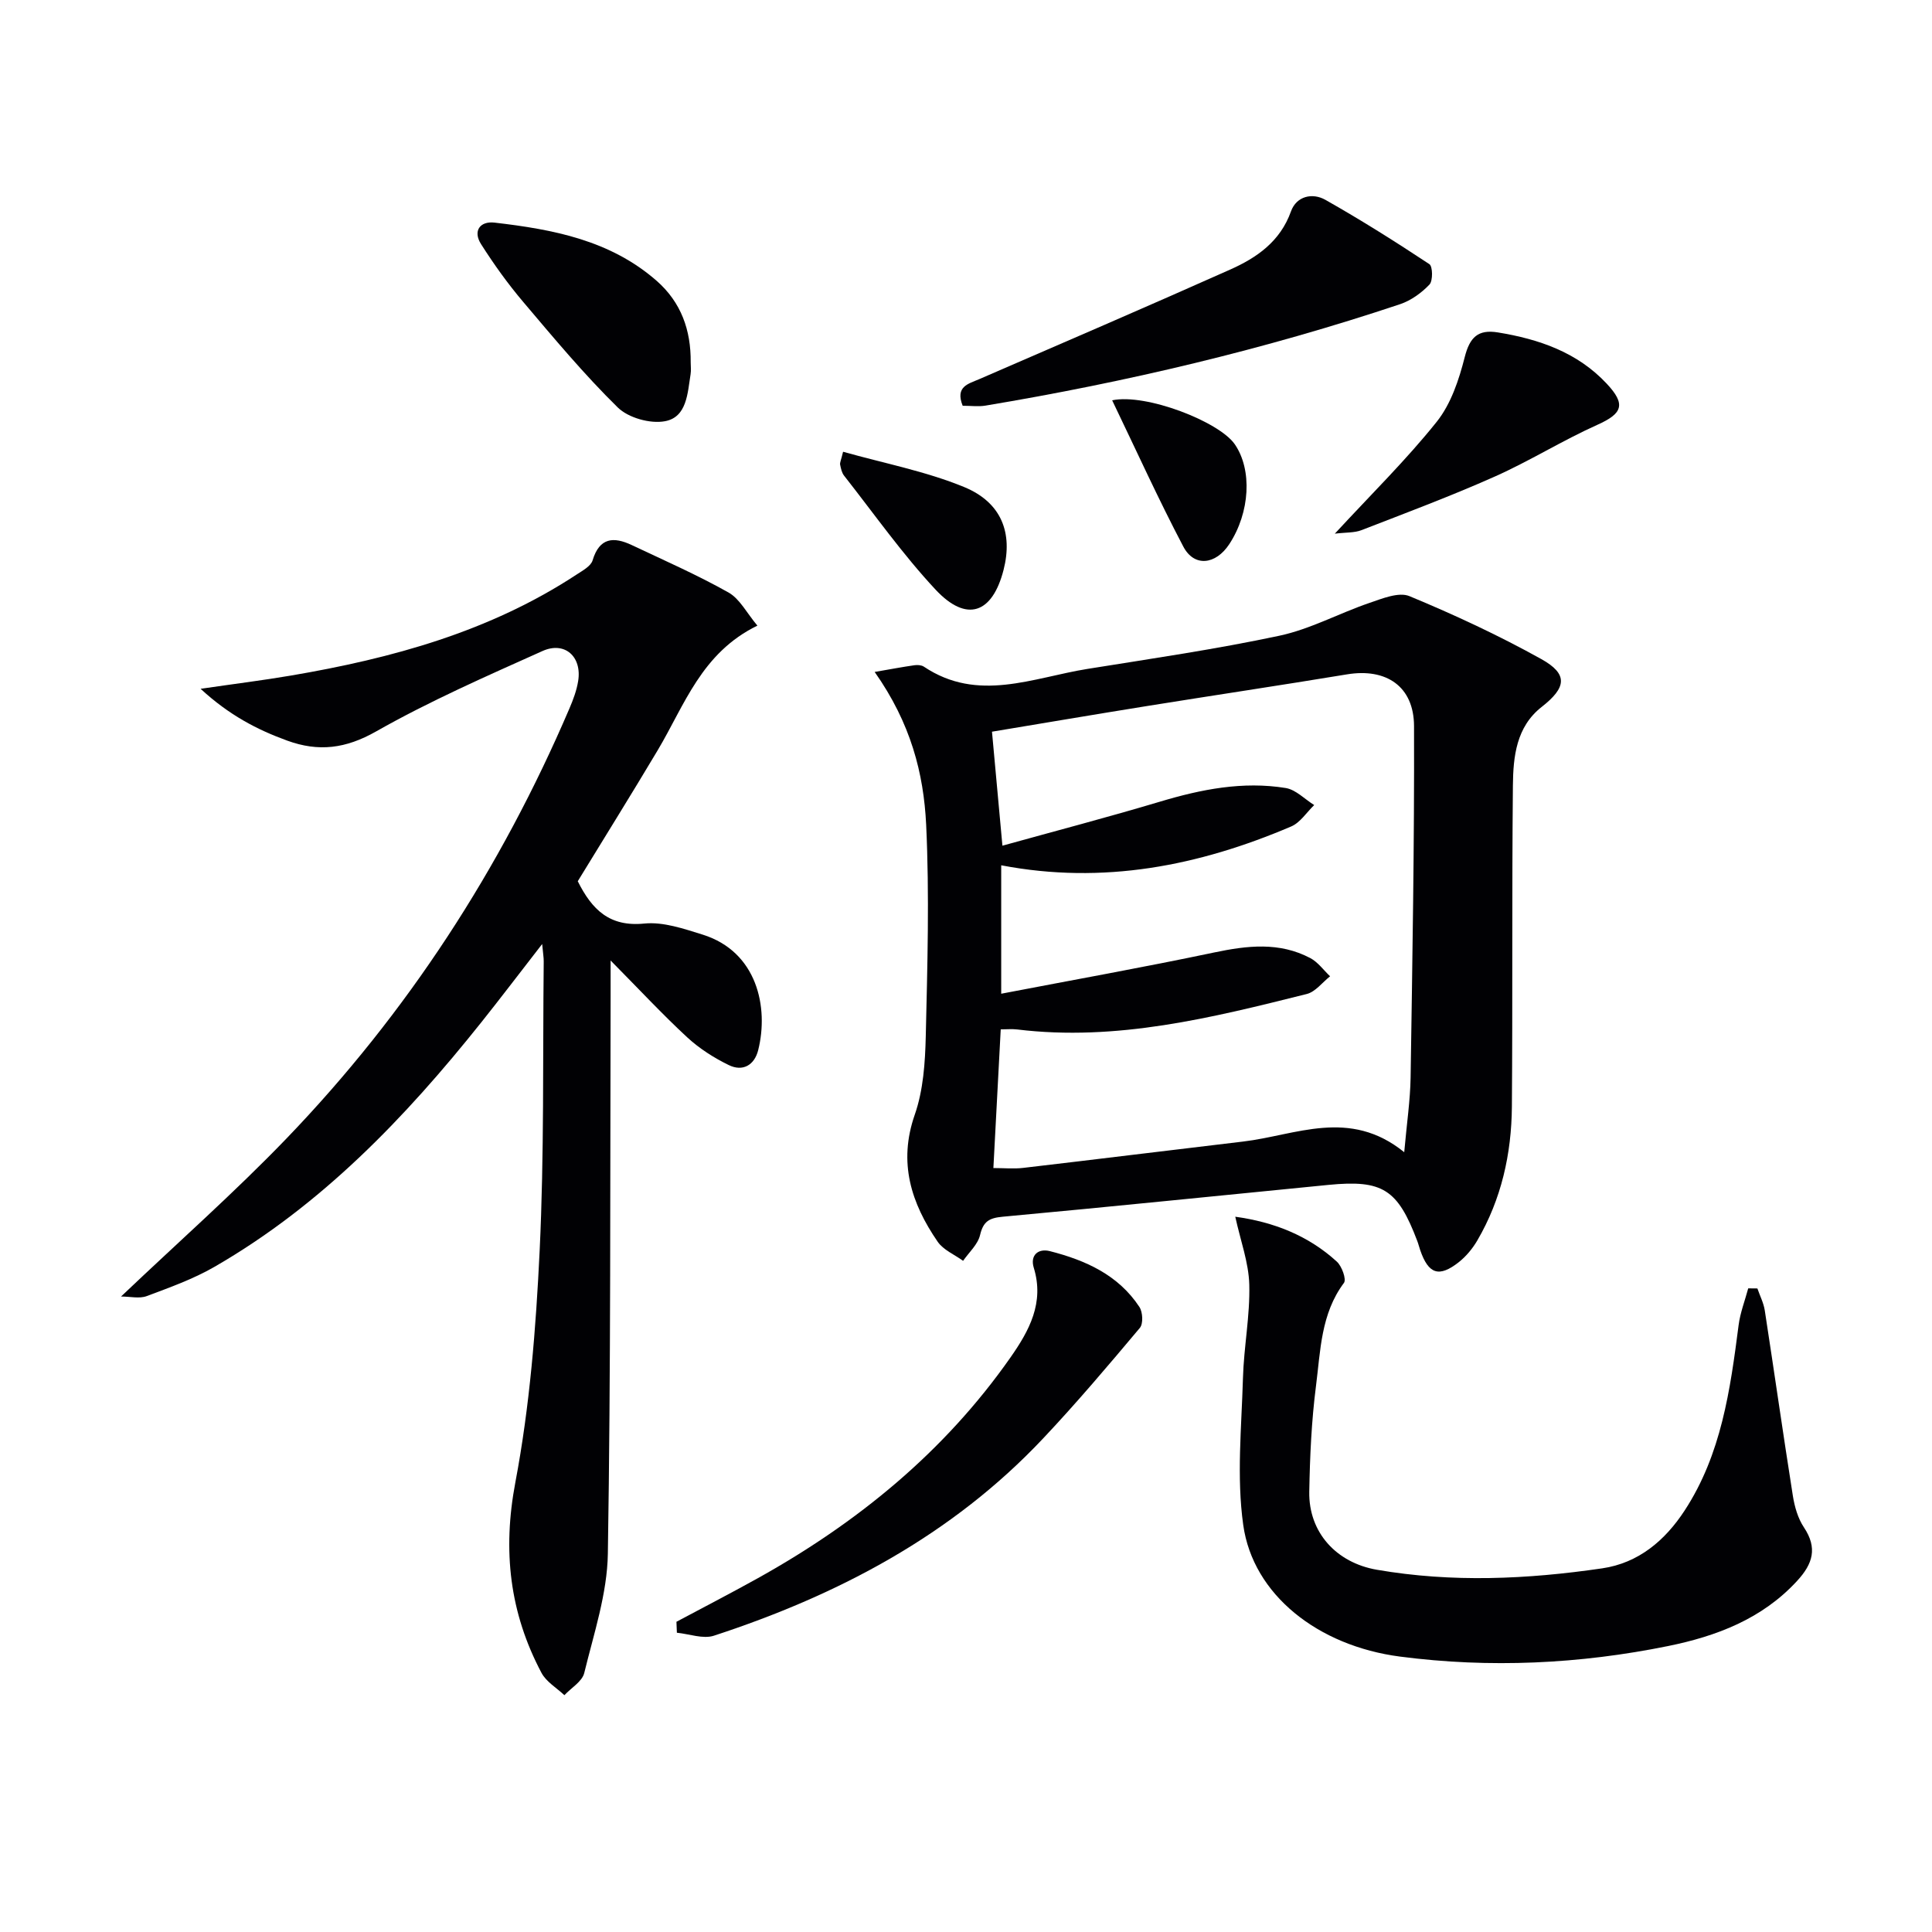
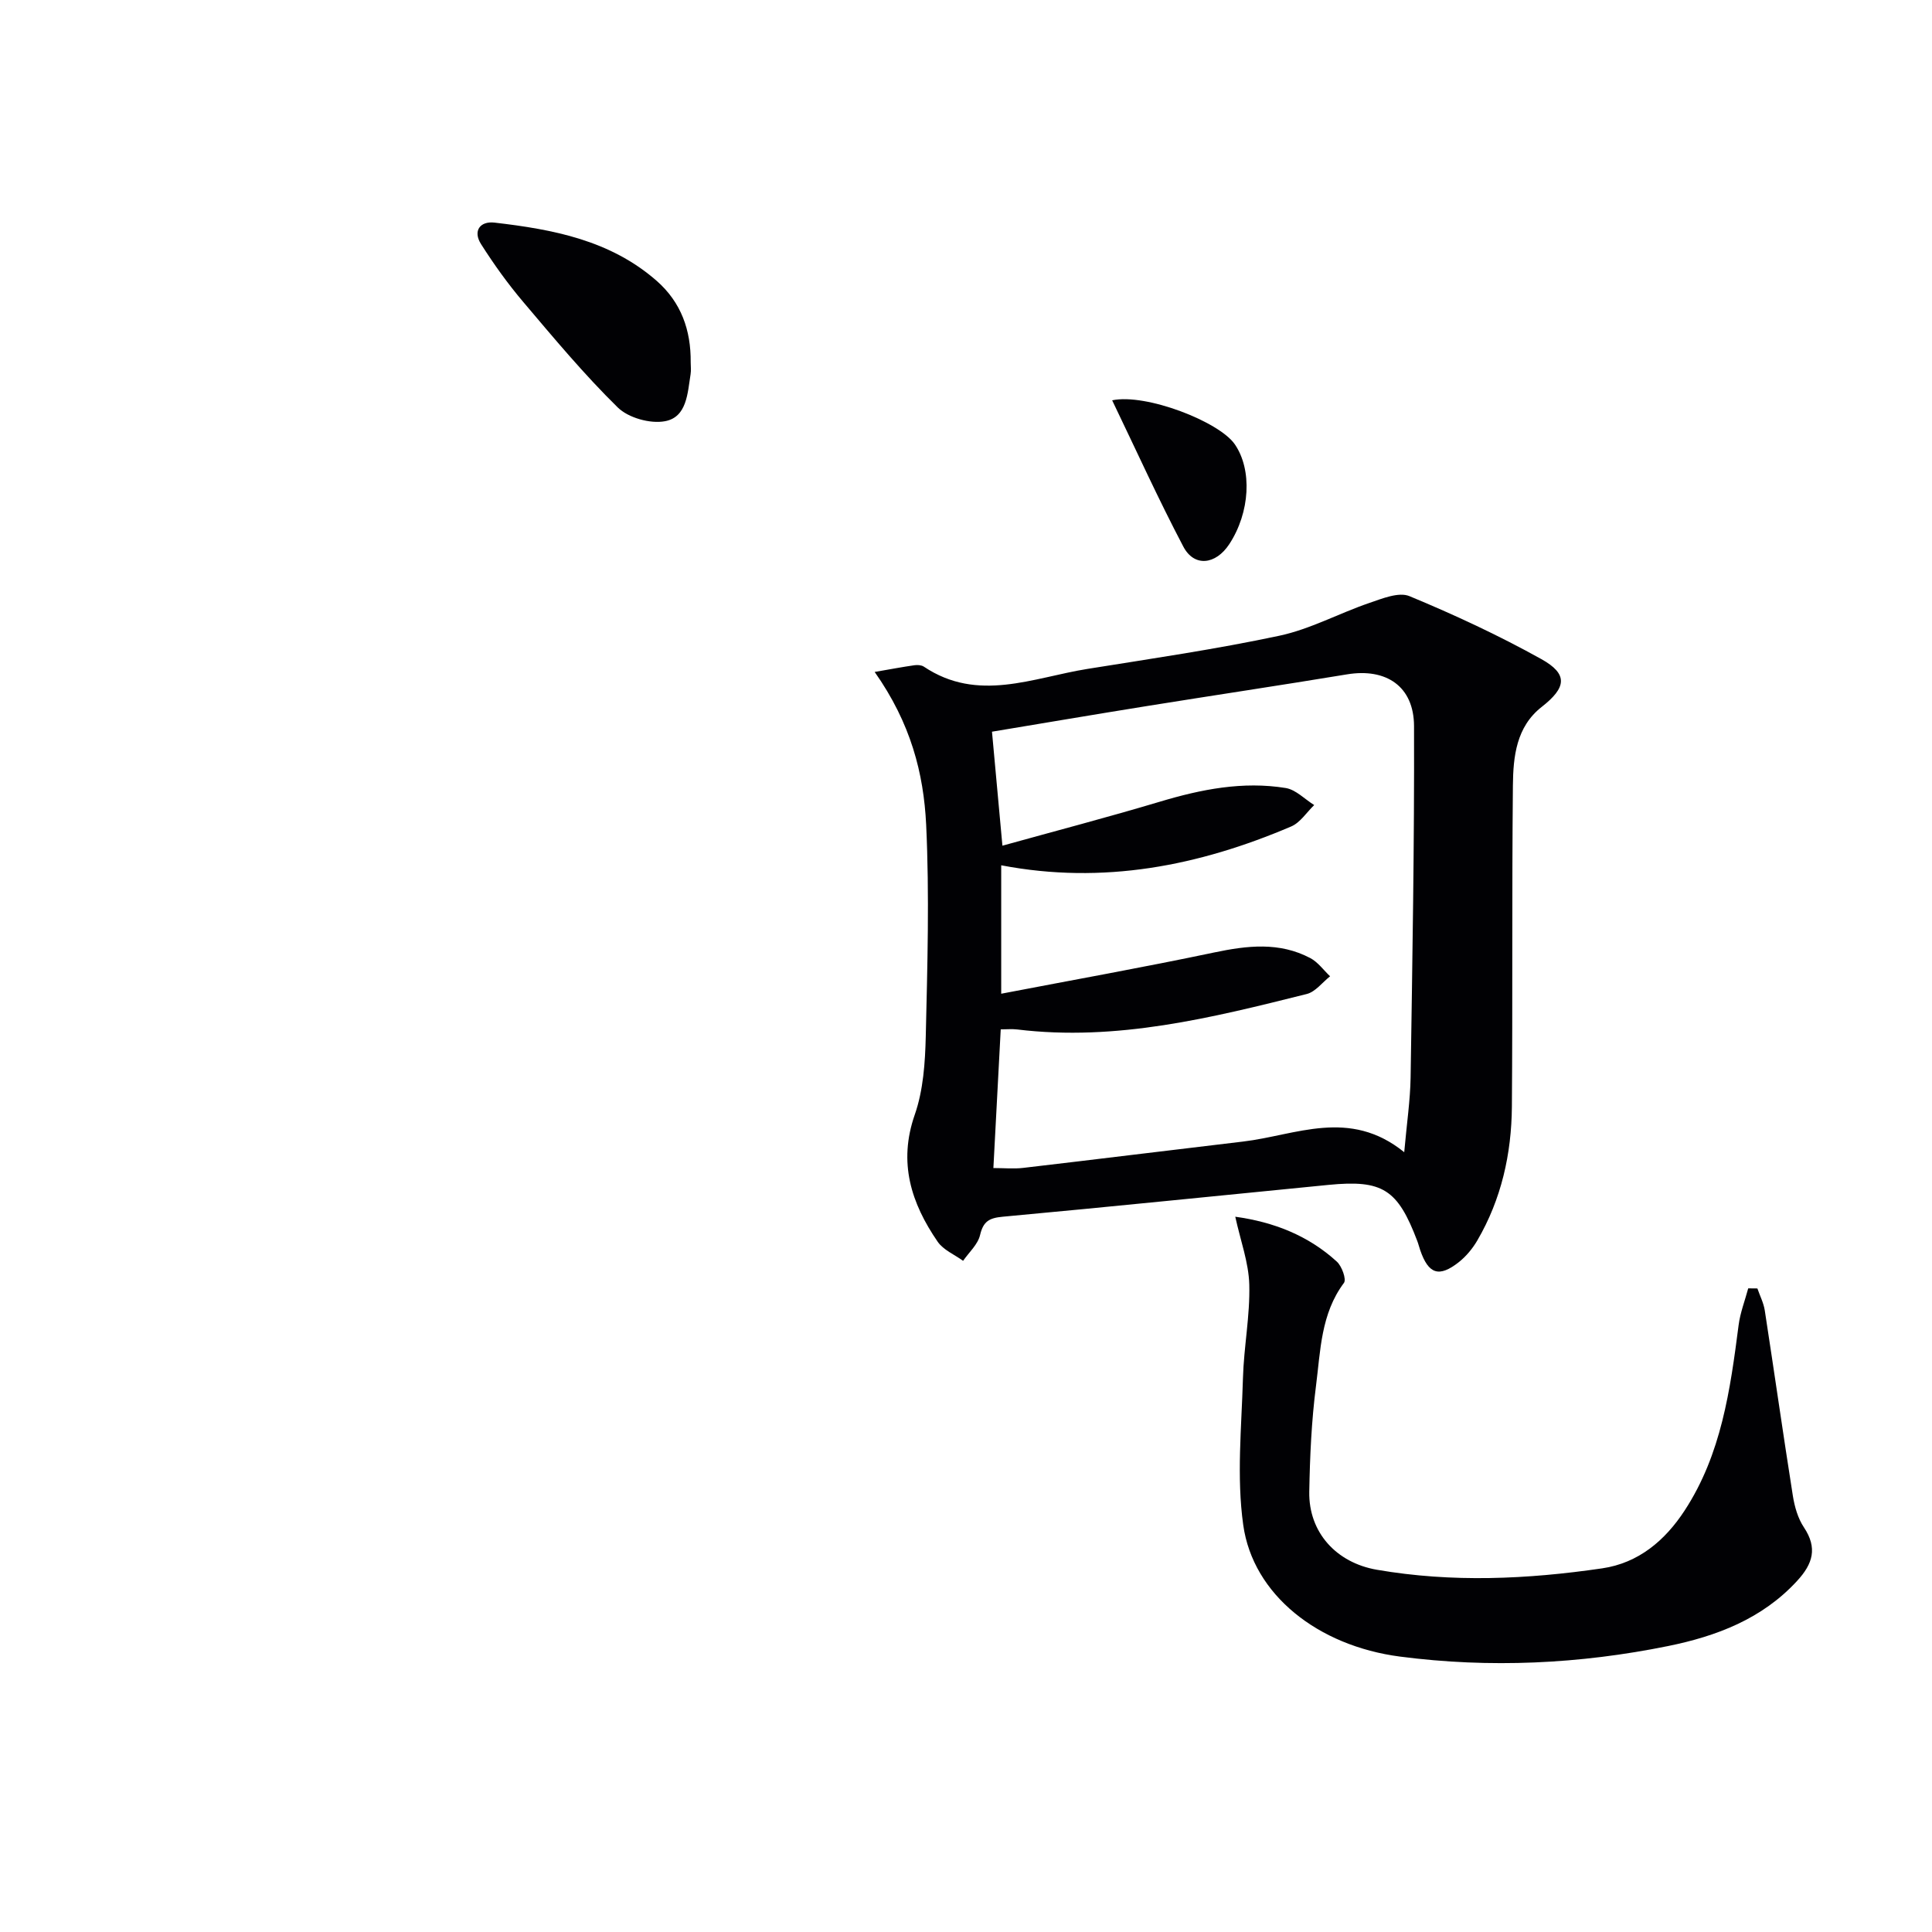
<svg xmlns="http://www.w3.org/2000/svg" enable-background="new 0 0 400 400" viewBox="0 0 400 400">
  <g fill="#010104">
    <path d="m181.09 139.12c3.31-.57 5.76-1.04 8.23-1.39.63-.09 1.45-.04 1.95.29 11.2 7.51 22.58 2.28 33.88.47 13.27-2.13 26.6-4.07 39.73-6.87 6.39-1.36 12.35-4.64 18.61-6.78 2.67-.91 6.1-2.33 8.31-1.42 9.31 3.86 18.5 8.13 27.3 13.03 5.63 3.13 5.2 5.91.09 9.91-5.28 4.13-5.9 10.31-5.96 16.28-.22 22.16-.04 44.32-.21 66.48-.08 9.77-2.17 19.15-7.15 27.69-.98 1.68-2.31 3.29-3.82 4.49-4.12 3.25-6.3 2.5-8.01-2.47-.22-.63-.37-1.28-.61-1.9-4.06-10.71-7.16-12.71-18.39-11.61-22.48 2.2-44.95 4.52-67.44 6.59-2.81.26-4.02.96-4.69 3.8-.46 1.95-2.29 3.57-3.51 5.33-1.79-1.3-4.09-2.24-5.27-3.96-5.48-7.98-8.2-16.37-4.74-26.29 1.77-5.07 2.15-10.79 2.28-16.23.34-14.61.77-29.26.08-43.84-.52-10.59-3.16-20.96-10.66-31.6zm26.2 66.62c14.84-2.85 29.51-5.47 44.09-8.54 6.85-1.44 13.49-2.22 19.9 1.16 1.59.84 2.74 2.49 4.1 3.77-1.6 1.26-3.03 3.22-4.84 3.67-19.66 4.92-39.35 9.84-59.93 7.34-1.08-.13-2.19-.02-3.42-.02-.52 9.78-1.01 19.14-1.52 28.71 2.23 0 4.22.2 6.17-.03 15.17-1.77 30.33-3.66 45.5-5.45 10.95-1.29 22.02-7 33.39 2.2.53-5.99 1.24-10.7 1.32-15.43.37-24.26.79-48.53.71-72.79-.03-8.26-5.79-12.05-13.88-10.71-13.75 2.27-27.54 4.33-41.3 6.54-10.76 1.73-21.5 3.55-32.2 5.33.74 8.07 1.42 15.59 2.16 23.6 10.99-3.05 21.87-5.9 32.64-9.12 8.54-2.56 17.14-4.26 26.01-2.82 2.1.34 3.94 2.31 5.9 3.53-1.57 1.51-2.89 3.63-4.76 4.43-19.14 8.17-38.92 12.08-60.04 8.04z" />
-     <path d="m25.06 268.43c11.92-11.33 23.51-21.56 34.2-32.66 25.04-26.01 44.42-55.88 58.63-89.08.78-1.82 1.5-3.74 1.81-5.68.82-5.05-2.76-8.3-7.39-6.22-11.63 5.22-23.36 10.36-34.43 16.64-6.3 3.58-11.91 4.27-18.41 1.91-6.26-2.28-12.01-5.27-17.94-10.73 7.12-1.04 12.93-1.76 18.69-2.74 20.94-3.56 41.2-9.1 59.21-20.95 1.22-.8 2.9-1.71 3.26-2.9 1.43-4.77 4.38-4.93 8.11-3.17 6.73 3.18 13.56 6.18 20.03 9.82 2.34 1.32 3.78 4.25 5.98 6.86-11.59 5.65-15.09 16.49-20.64 25.8-5.44 9.13-11.07 18.15-16.55 27.12 2.94 5.89 6.58 9.49 13.79 8.76 3.92-.39 8.17 1.08 12.09 2.3 11.28 3.54 13.68 15.07 11.48 23.89-.78 3.14-3.2 4.53-6.1 3.11-3.08-1.5-6.1-3.43-8.61-5.75-5.09-4.71-9.83-9.81-15.85-15.9v7.38c-.11 38.48.05 76.96-.57 115.43-.13 8.27-2.9 16.54-4.89 24.71-.43 1.76-2.69 3.07-4.11 4.59-1.61-1.52-3.75-2.76-4.74-4.62-6.6-12.45-8.09-25.29-5.41-39.45 2.98-15.75 4.26-31.92 5.03-47.97.95-19.93.63-39.93.84-59.89.01-.79-.14-1.59-.32-3.59-4.63 5.96-8.55 11.13-12.6 16.21-15.76 19.76-33.1 37.85-55.24 50.62-4.4 2.54-9.28 4.28-14.05 6.07-1.52.56-3.42.08-5.3.08z" />
-     <path d="m255.75 251.91c7.95 1.09 15.11 3.89 21.03 9.3 1.04.95 2.02 3.67 1.47 4.4-4.79 6.4-4.85 14.05-5.79 21.35-.93 7.24-1.26 14.58-1.39 21.88-.15 8.44 5.61 14.71 13.99 16.16 15.58 2.69 31.14 1.98 46.65-.29 7.52-1.1 13.02-5.76 17.08-11.98 7.6-11.63 9.44-24.98 11.17-38.37.33-2.58 1.31-5.08 1.99-7.62.63.01 1.27.01 1.9.02.52 1.52 1.29 3 1.53 4.56 1.97 12.78 3.79 25.59 5.81 38.36.36 2.26 1.04 4.67 2.29 6.54 2.85 4.28 1.86 7.54-1.41 11.09-7.24 7.88-16.71 11.45-26.68 13.48-18.34 3.73-36.93 4.61-55.53 2.19-17.03-2.22-30.44-12.84-32.46-27.24-1.4-9.94-.35-20.26-.06-30.4.18-6.47 1.48-12.93 1.31-19.37-.12-4.58-1.83-9.13-2.9-14.06z" />
-     <path d="m140.05 335.77c5.53-2.95 11.1-5.83 16.58-8.87 20.8-11.54 38.86-26.26 52.59-45.87 3.86-5.52 7.04-11.31 4.81-18.56-.79-2.56.89-4.05 3.32-3.44 7.37 1.88 14.18 4.92 18.55 11.56.7 1.06.82 3.47.1 4.33-6.52 7.76-13.08 15.52-20.03 22.89-18.84 20.01-42.36 32.4-68.15 40.84-2.25.74-5.11-.36-7.68-.61-.02-.76-.05-1.52-.09-2.27z" />
-     <path d="m199.31 84.01c-1.58-4 1.15-4.52 3.45-5.52 17.33-7.51 34.68-14.98 51.94-22.68 5.51-2.46 10.35-5.8 12.58-12.04 1.14-3.19 4.46-3.91 7.14-2.39 7.34 4.15 14.49 8.66 21.52 13.31.7.46.75 3.46.01 4.23-1.65 1.73-3.82 3.3-6.08 4.06-28.03 9.37-56.71 16.14-85.85 21-1.43.24-2.94.03-4.71.03z" />
+     <path d="m255.75 251.91c7.95 1.09 15.11 3.89 21.03 9.3 1.04.95 2.02 3.67 1.47 4.4-4.79 6.4-4.85 14.05-5.79 21.35-.93 7.24-1.26 14.58-1.39 21.88-.15 8.44 5.61 14.71 13.99 16.16 15.58 2.69 31.14 1.98 46.65-.29 7.52-1.1 13.02-5.76 17.08-11.98 7.6-11.63 9.44-24.98 11.17-38.37.33-2.58 1.31-5.08 1.99-7.62.63.01 1.27.01 1.9.02.52 1.52 1.29 3 1.53 4.56 1.97 12.78 3.79 25.59 5.81 38.36.36 2.26 1.04 4.67 2.29 6.54 2.85 4.28 1.86 7.54-1.41 11.09-7.24 7.88-16.71 11.45-26.68 13.48-18.34 3.73-36.93 4.61-55.53 2.19-17.03-2.22-30.44-12.84-32.46-27.24-1.4-9.94-.35-20.26-.06-30.4.18-6.47 1.48-12.93 1.31-19.37-.12-4.58-1.83-9.13-2.9-14.06" />
    <path d="m143 74.98c0 .83.11 1.68-.02 2.49-.63 3.92-.75 8.9-5.31 9.74-3.05.57-7.58-.7-9.77-2.85-6.95-6.82-13.23-14.36-19.54-21.81-3.2-3.77-6.11-7.83-8.76-12-1.75-2.75-.2-4.81 2.79-4.46 12.09 1.4 23.95 3.64 33.55 12.04 5.09 4.46 7.12 10.24 7.06 16.85z" />
-     <path d="m276.36 110.49c7.58-8.21 14.82-15.31 21.1-23.17 2.95-3.69 4.61-8.71 5.8-13.4 1.04-4.1 2.76-5.76 6.84-5.1 8.52 1.39 16.44 4.1 22.52 10.58 4.08 4.34 3.3 6.22-1.92 8.56-7.23 3.24-14.01 7.5-21.25 10.72-9.05 4.03-18.35 7.51-27.59 11.09-1.45.56-3.18.44-5.5.72z" />
-     <path d="m174.55 93.53c8.47 2.39 17.09 4.03 25.05 7.3 7.79 3.2 10.12 9.56 8.18 17.15-2.32 9.07-7.65 10.97-14.07 4.11-6.87-7.36-12.72-15.68-18.96-23.62-.47-.6-.65-1.48-.81-2.27-.08-.42.19-.91.61-2.67z" />
    <path d="m230.26 82.88c6.99-1.48 22.15 4.42 25.38 9.09 3.66 5.29 3.17 14.13-1.13 20.69-2.82 4.29-7.27 4.79-9.52.5-5.13-9.75-9.69-19.81-14.73-30.28z" />
  </g>
</svg>